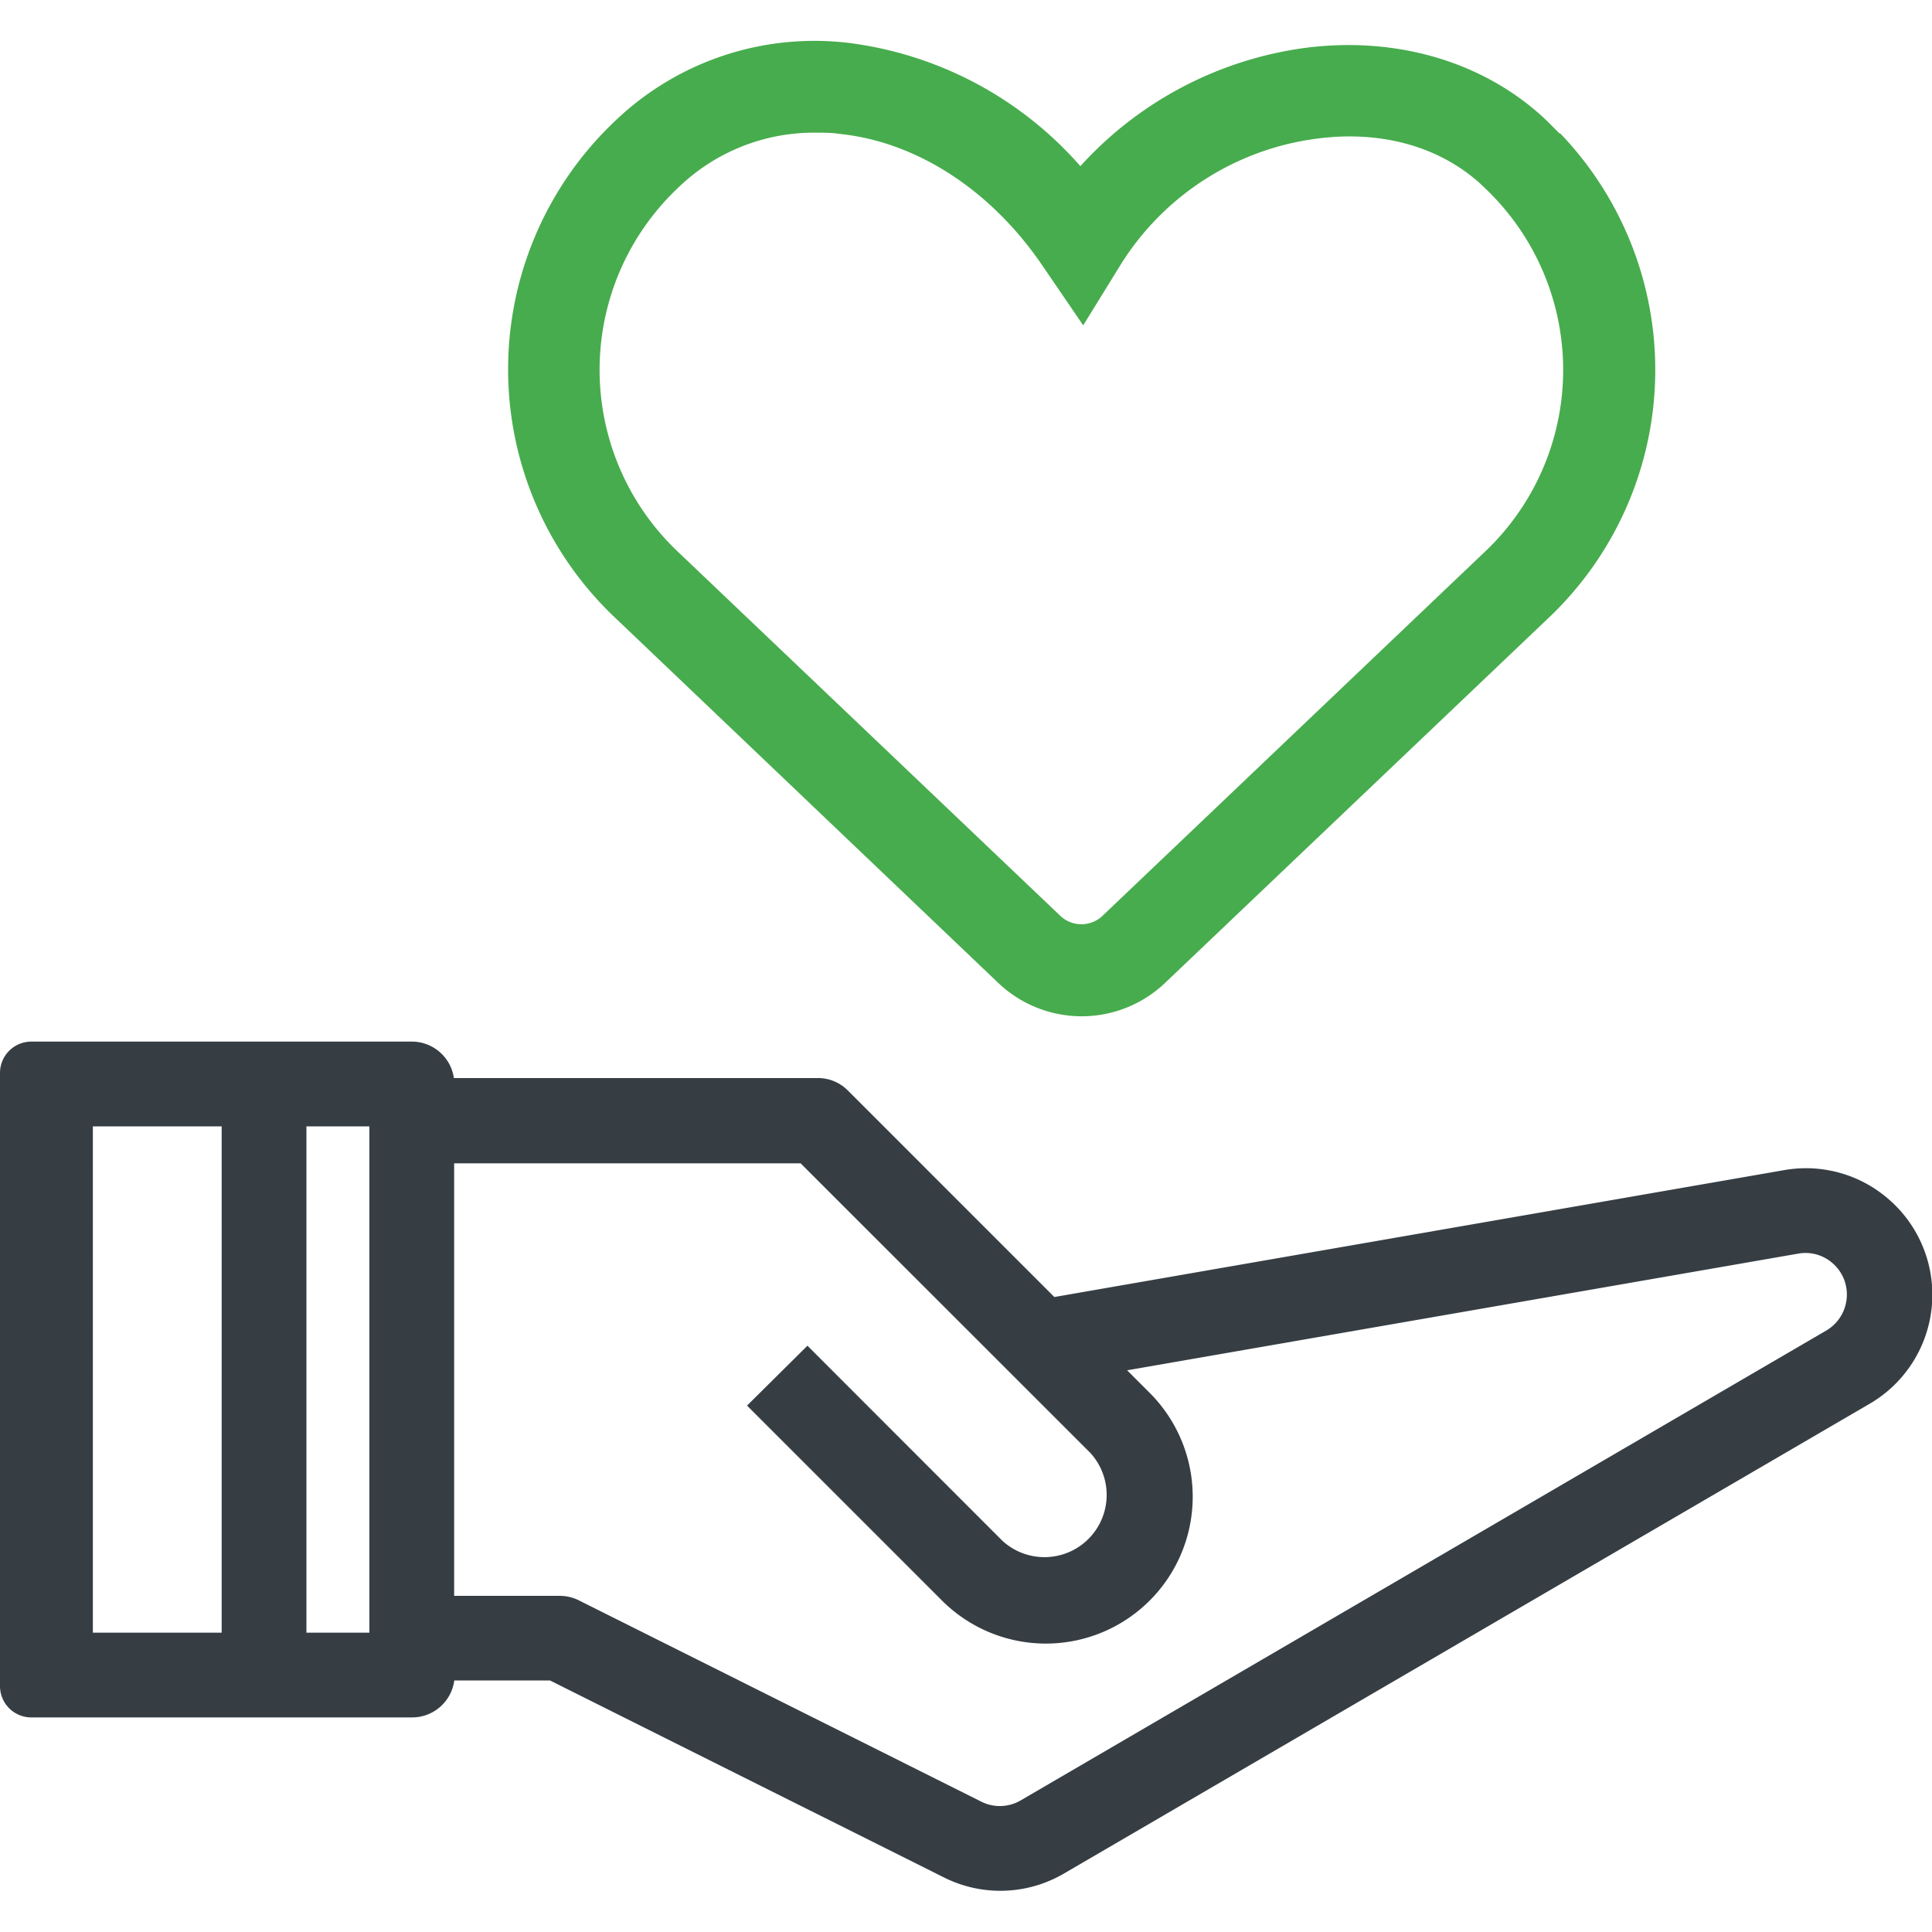
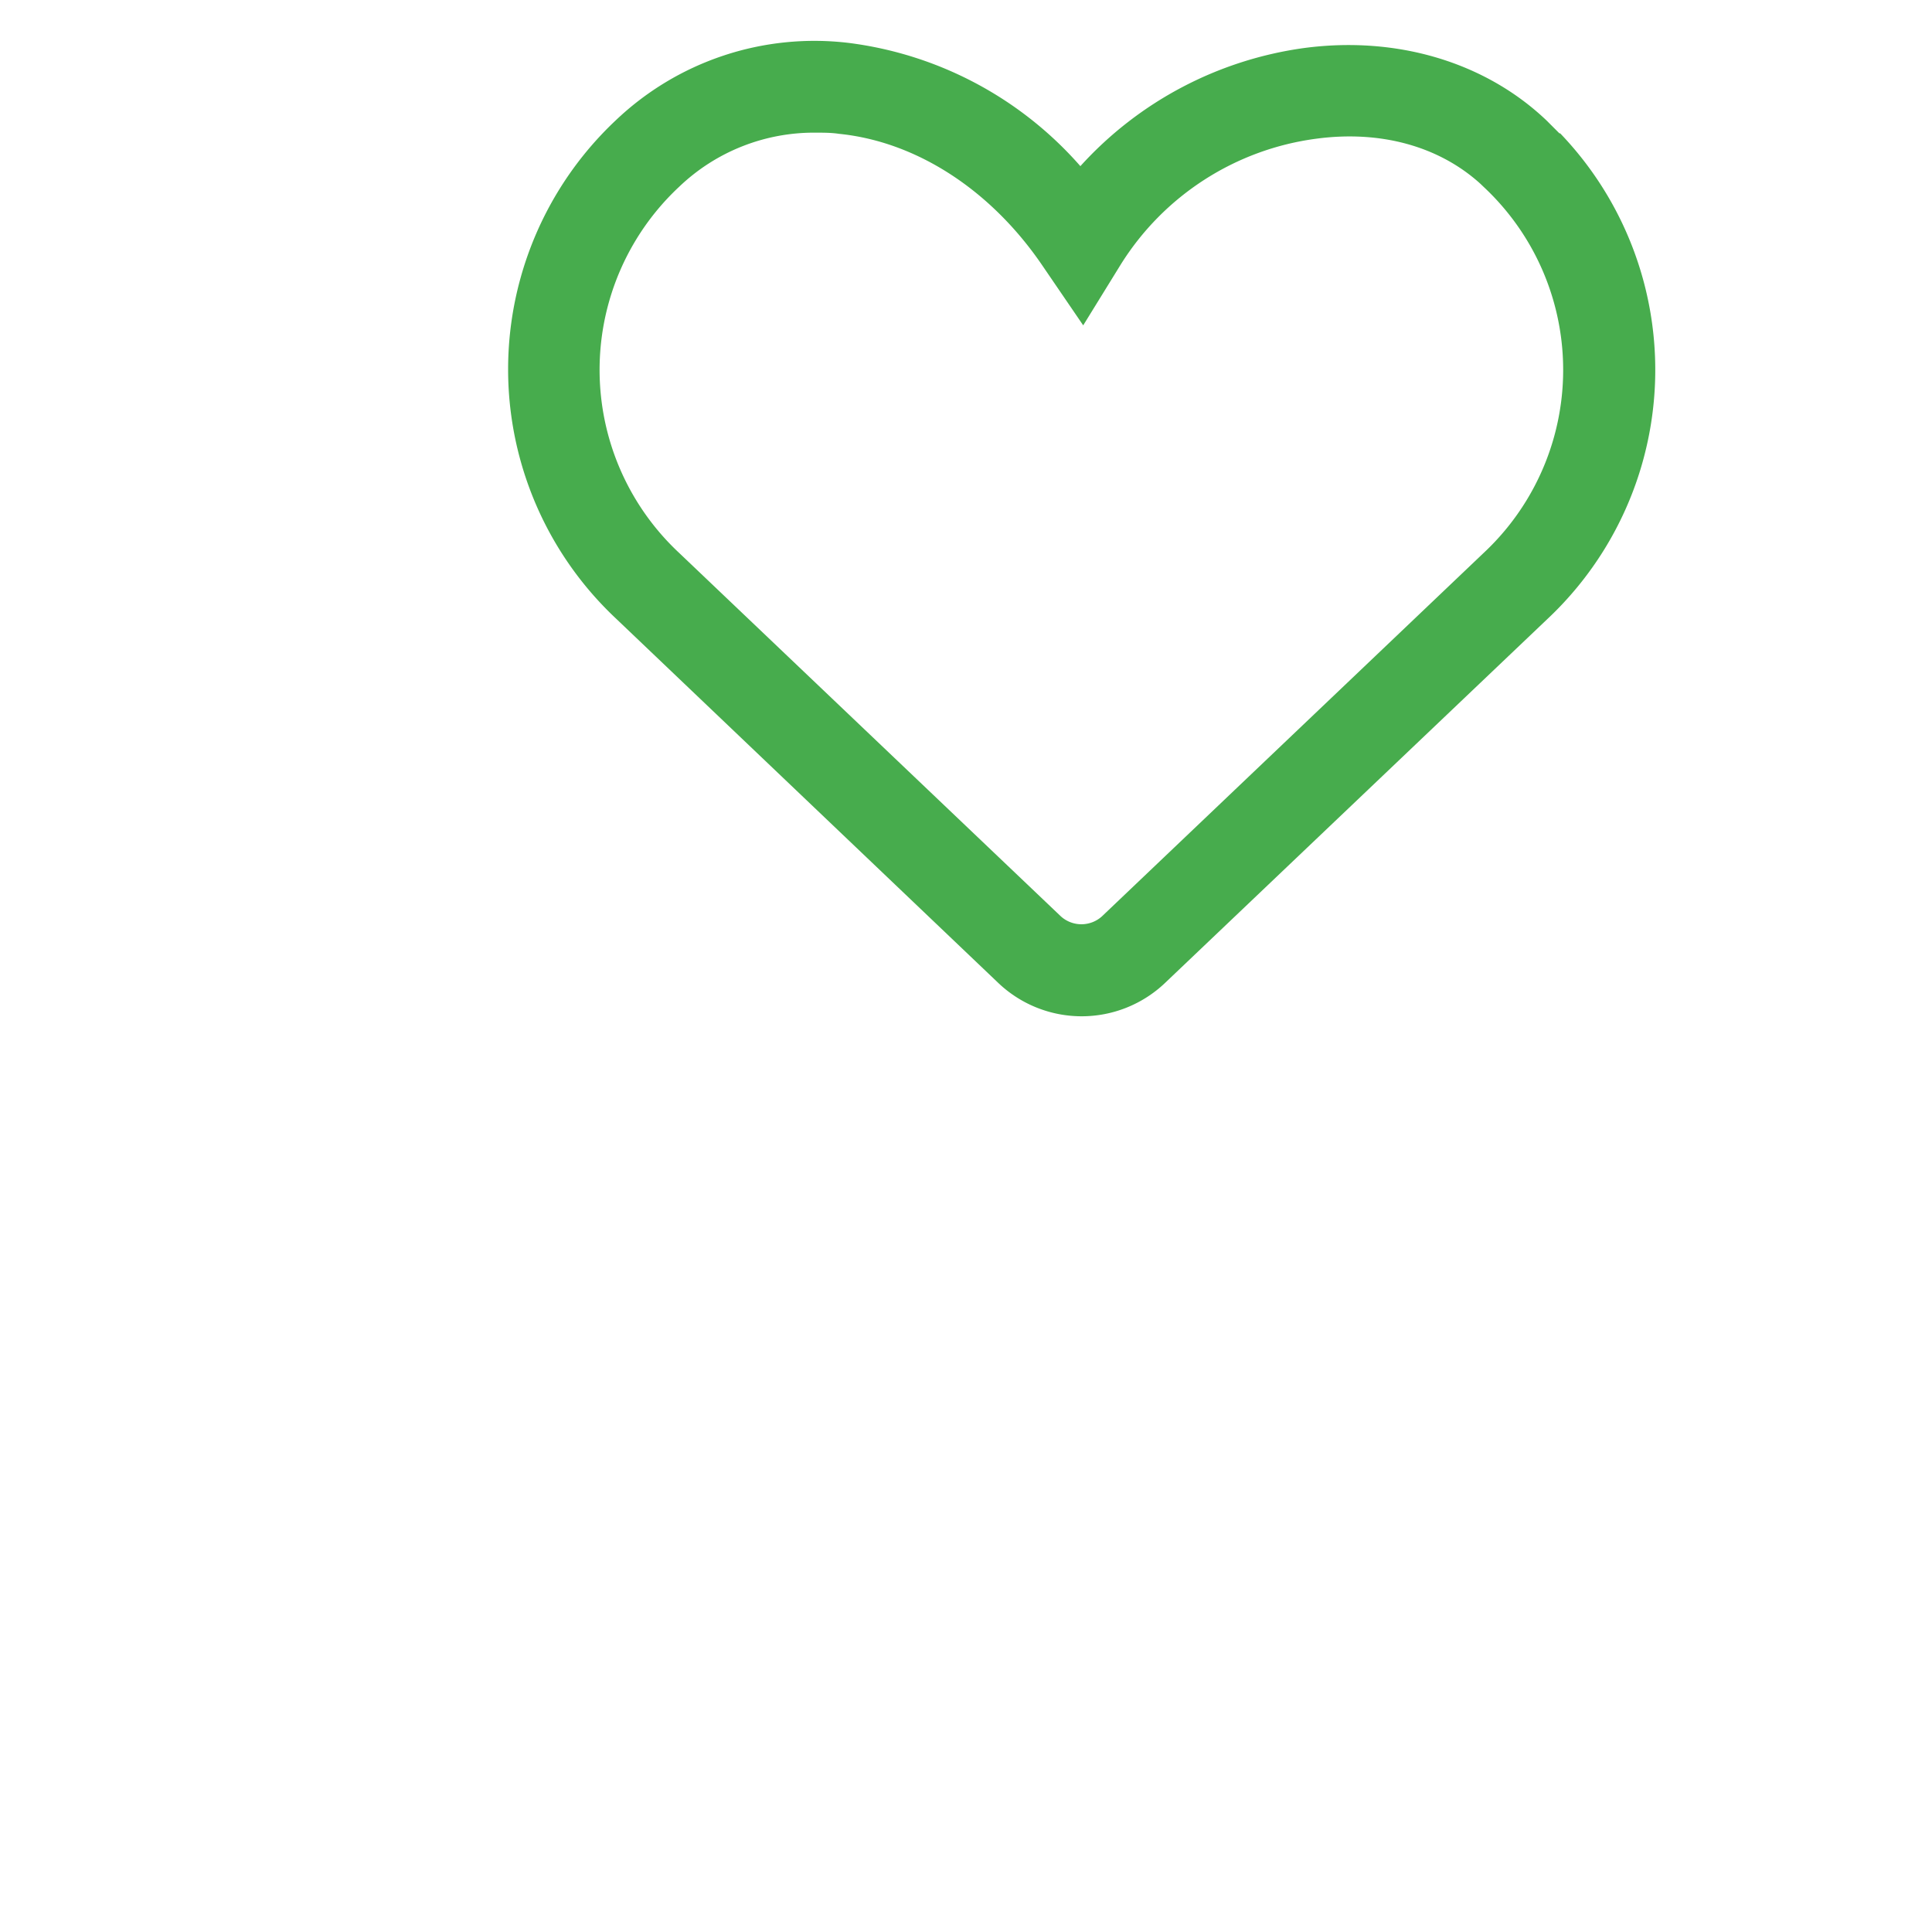
<svg xmlns="http://www.w3.org/2000/svg" id="Layer_1" data-name="Layer 1" viewBox="0 0 150 150">
  <defs>
    <style>.cls-1{fill:#363e44;}.cls-2{fill:#47ac4d;}</style>
  </defs>
-   <path class="cls-1" d="M146.51,93a9.76,9.76,0,0,0-8-2.15L81.86,100.7l-16-16a3.25,3.25,0,0,0-2.32-1H35.24A3.3,3.3,0,0,0,32,80.87H2.43A2.43,2.43,0,0,0,0,83.3v4.15H0v39.31H0v4.15a2.43,2.43,0,0,0,2.43,2.43H32a3.3,3.3,0,0,0,3.27-2.87h7.43l30.58,15.29a9.77,9.77,0,0,0,9.31-.29L145.14,109a9.8,9.8,0,0,0,1.37-16ZM17.21,126.76h-10V87.45h10Zm11.47,0H23.79V87.45h4.89Zm113.15-23.48-62.58,36.5a3.2,3.2,0,0,1-3.06.1L44.92,124.24a3.37,3.37,0,0,0-1.47-.34H35.26V90.32h26.9l22.48,22.47a4.83,4.83,0,0,1-6.82,6.83L62.69,104.48,58,109.13l15.14,15.14a11.4,11.4,0,0,0,16.12-16.13l-1.75-1.75,52.11-9.06a3.17,3.17,0,0,1,2.62.71,3.2,3.2,0,0,1,1.15,2.46A3.24,3.24,0,0,1,141.83,103.28Z" />
  <path class="cls-2" d="M121.07,10.35l-1-1c-4.76-4.53-11.63-6.58-18.83-5.62A28.71,28.71,0,0,0,83.88,12.9a28.7,28.7,0,0,0-18-9.57,22.37,22.37,0,0,0-18.06,6,26.54,26.54,0,0,0,0,38.69L77.48,76.29a9.39,9.39,0,0,0,13,0l29.65-28.22a26.53,26.53,0,0,0,1-37.72Zm-6.13,3.92.25.24a19.44,19.44,0,0,1,0,28.42L85.55,71.15a2.38,2.38,0,0,1-3.18,0L52.72,42.92a19.44,19.44,0,0,1,0-28.41A15.14,15.14,0,0,1,63.36,10.3c.58,0,1.19,0,1.78.09C71.19,11,77,14.79,81,20.72l3.1,4.54L87,20.56a21.16,21.16,0,0,1,15.19-9.79C107.18,10.1,111.72,11.35,114.94,14.27Z" />
</svg>